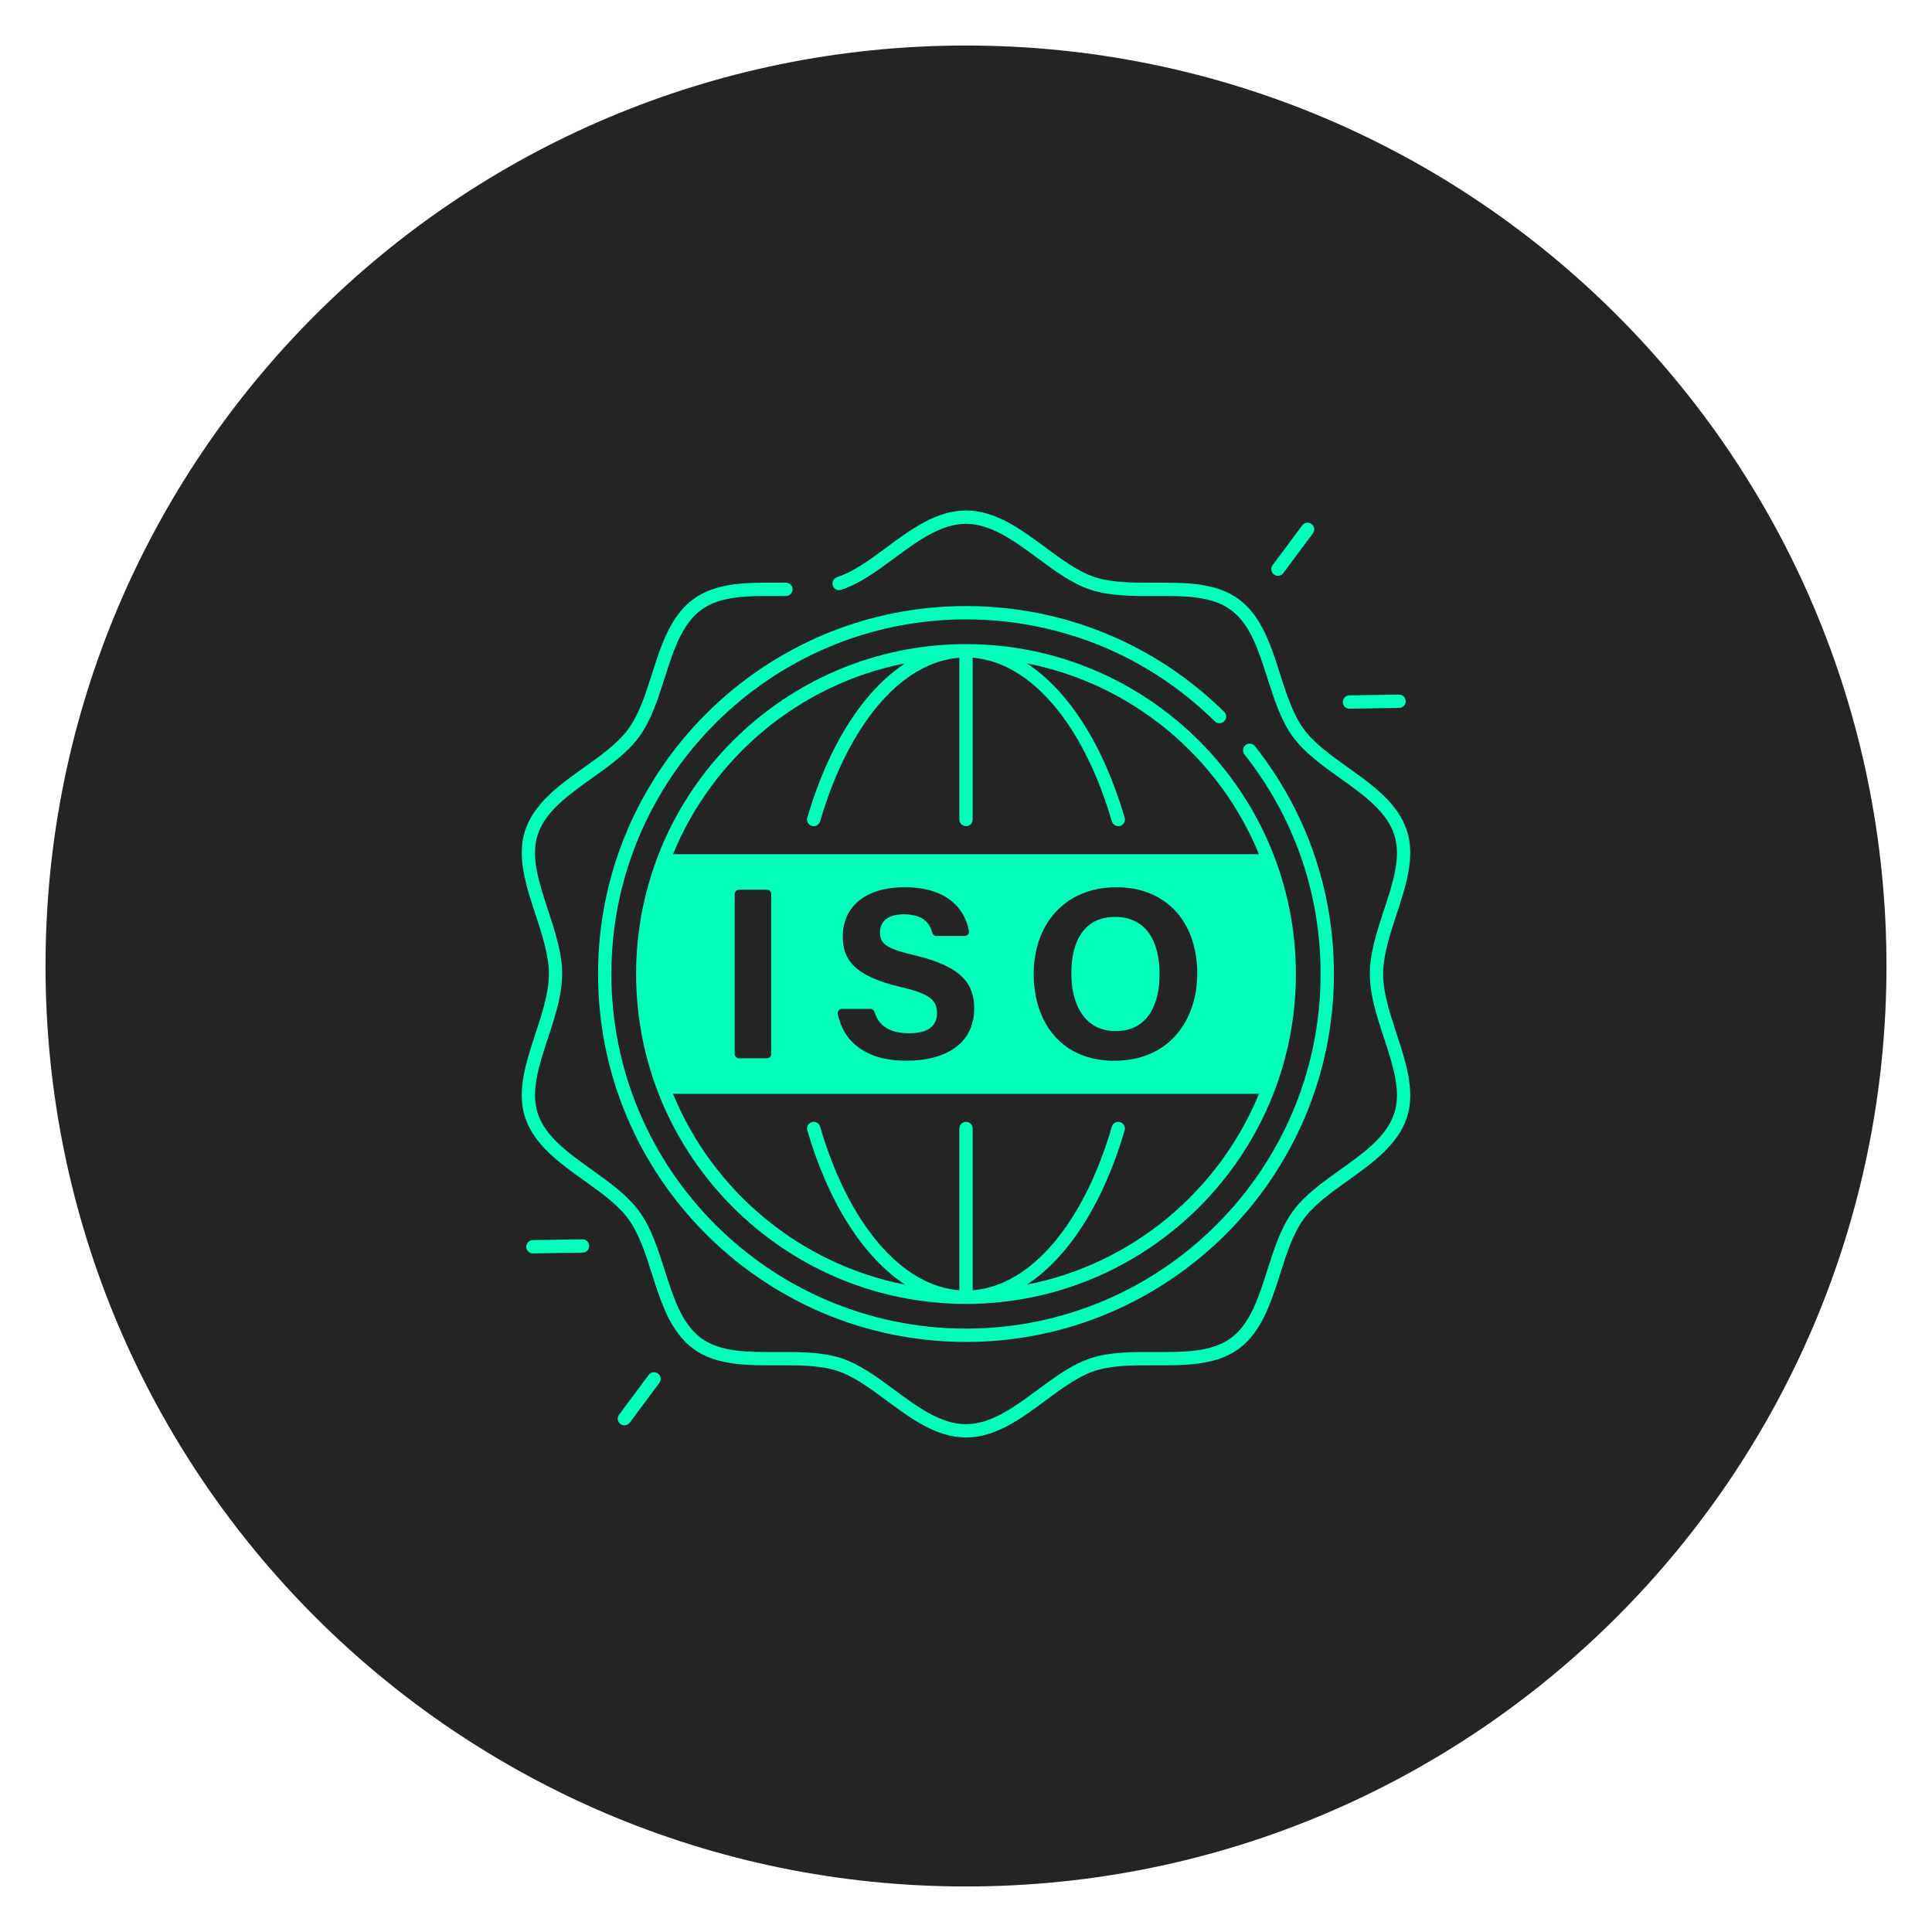
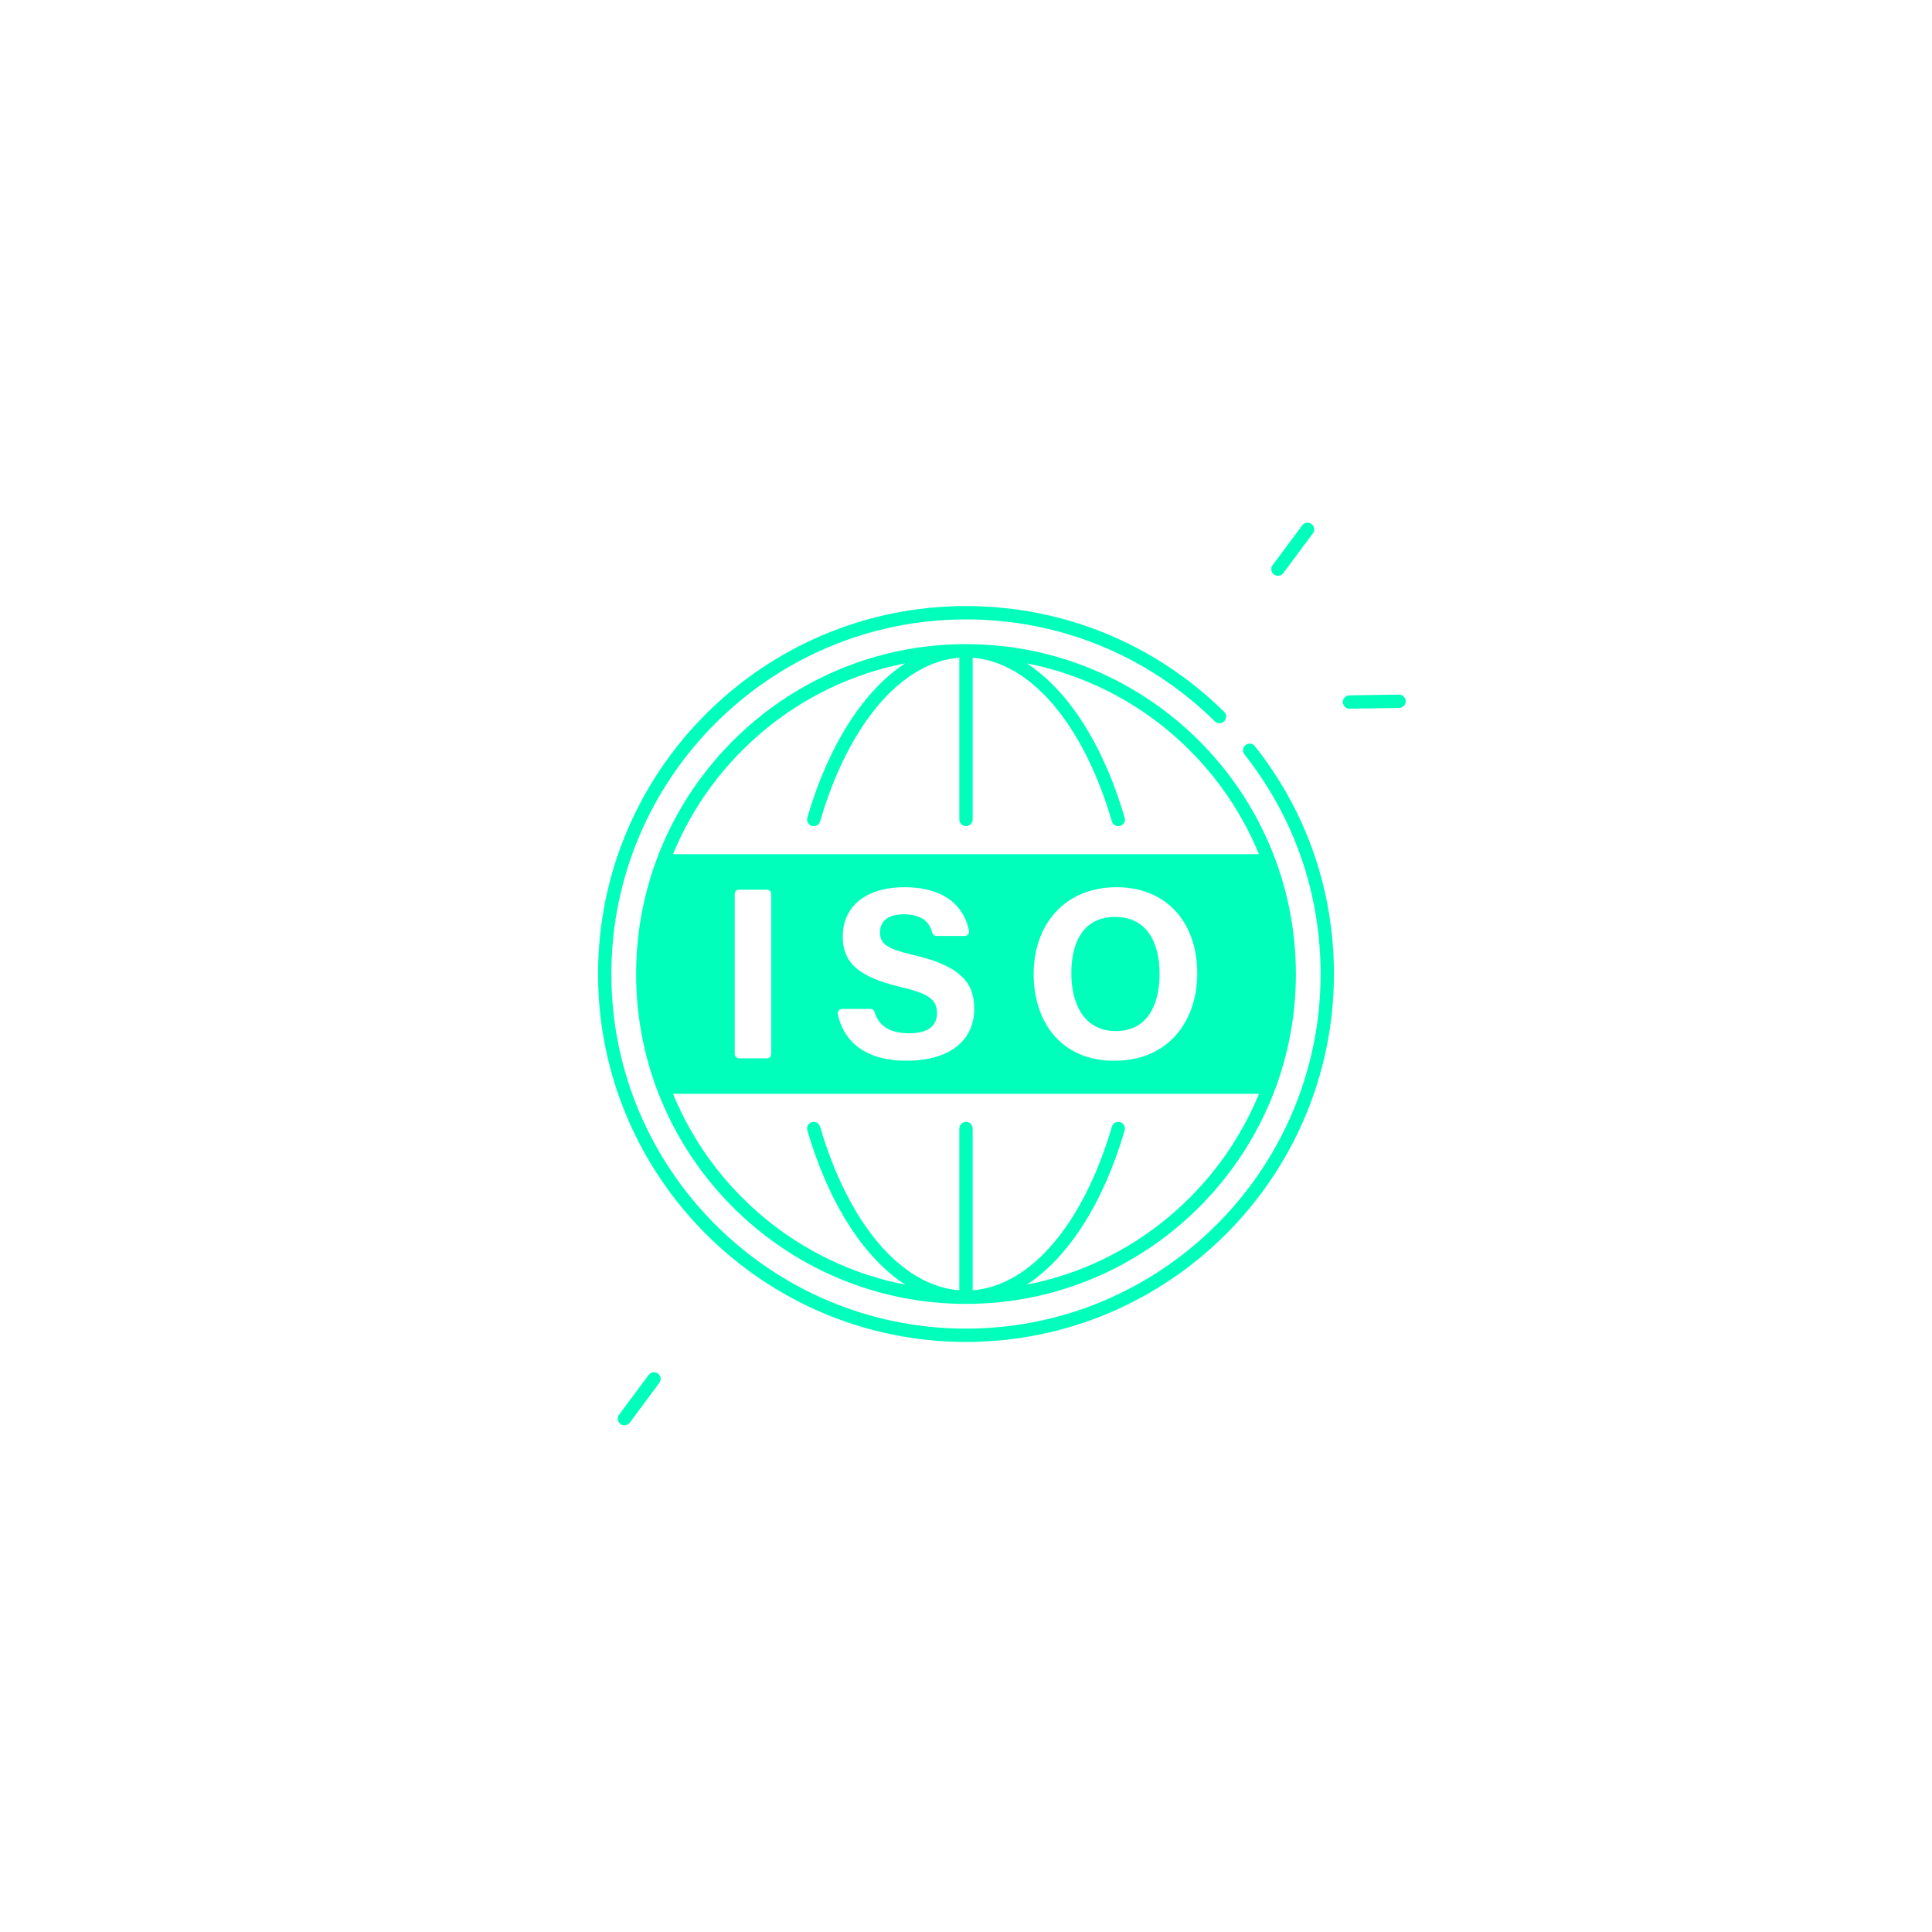
<svg xmlns="http://www.w3.org/2000/svg" width="500" zoomAndPan="magnify" viewBox="0 0 375 375" height="500" preserveAspectRatio="xMidYMid meet" version="1.0">
  <defs>
    <clipPath id="9ee4073947">
-       <path d="M 8.836 8.836 L 366.164 8.836 L 366.164 366.164 L 8.836 366.164 Z M 8.836 8.836 " clip-rule="nonzero" />
-     </clipPath>
+       </clipPath>
    <clipPath id="a8fcd306c9">
      <path d="M 187.5 8.836 C 88.824 8.836 8.836 88.824 8.836 187.5 C 8.836 286.176 88.824 366.164 187.5 366.164 C 286.176 366.164 366.164 286.176 366.164 187.5 C 366.164 88.824 286.176 8.836 187.5 8.836 Z M 187.5 8.836 " clip-rule="nonzero" />
    </clipPath>
    <clipPath id="e1aa148861">
-       <path d="M 18.75 18.75 L 356.25 18.75 L 356.25 356.25 L 18.75 356.25 Z M 18.75 18.75 " clip-rule="nonzero" />
-     </clipPath>
+       </clipPath>
    <clipPath id="09a1669a3c">
      <path d="M 187.5 18.75 C 94.301 18.75 18.75 94.301 18.75 187.5 C 18.75 280.699 94.301 356.25 187.5 356.25 C 280.699 356.25 356.25 280.699 356.25 187.5 C 356.25 94.301 280.699 18.75 187.5 18.75 Z M 187.5 18.75 " clip-rule="nonzero" />
    </clipPath>
    <clipPath id="13d98467fc">
      <path d="M 101 99.008 L 274 99.008 L 274 279.008 L 101 279.008 Z M 101 99.008 " clip-rule="nonzero" />
    </clipPath>
  </defs>
  <g clip-path="url(#9ee4073947)">
    <g clip-path="url(#a8fcd306c9)">
      <path fill="#242424" d="M 8.836 8.836 L 366.164 8.836 L 366.164 366.164 L 8.836 366.164 Z M 8.836 8.836 " fill-opacity="1" fill-rule="nonzero" />
    </g>
  </g>
  <g clip-path="url(#e1aa148861)">
    <g clip-path="url(#09a1669a3c)">
      <path fill="#242424" d="M 18.75 18.75 L 356.25 18.75 L 356.25 356.25 L 18.75 356.25 Z M 18.75 18.75 " fill-opacity="1" fill-rule="nonzero" />
    </g>
  </g>
  <path fill="#00ffbb" d="M 261.93 137.555 C 261.938 137.555 261.945 137.555 261.953 137.555 L 271.574 137.406 C 272.285 137.398 272.859 136.809 272.848 136.098 C 272.836 135.383 272.266 134.812 271.535 134.82 L 261.914 134.969 C 261.203 134.98 260.629 135.566 260.641 136.281 C 260.652 136.988 261.227 137.555 261.93 137.555 Z M 261.93 137.555 " fill-opacity="1" fill-rule="nonzero" />
  <path fill="#00ffbb" d="M 247.281 111.504 C 247.512 111.676 247.781 111.758 248.051 111.758 C 248.449 111.758 248.836 111.578 249.09 111.238 L 254.832 103.52 C 255.258 102.945 255.141 102.137 254.566 101.707 C 253.992 101.285 253.184 101.402 252.758 101.973 L 247.016 109.691 C 246.59 110.27 246.707 111.078 247.281 111.504 Z M 247.281 111.504 " fill-opacity="1" fill-rule="nonzero" />
-   <path fill="#00ffbb" d="M 113.066 240.551 C 113.059 240.551 113.051 240.551 113.043 240.551 L 103.422 240.699 C 102.711 240.711 102.137 241.297 102.148 242.012 C 102.16 242.719 102.734 243.285 103.441 243.285 C 103.449 243.285 103.457 243.285 103.465 243.285 L 113.086 243.137 C 113.797 243.129 114.371 242.539 114.359 241.828 C 114.344 241.117 113.77 240.551 113.066 240.551 Z M 113.066 240.551 " fill-opacity="1" fill-rule="nonzero" />
  <path fill="#00ffbb" d="M 127.715 266.605 C 127.145 266.18 126.336 266.297 125.906 266.871 L 120.16 274.59 C 119.734 275.16 119.855 275.969 120.426 276.398 C 120.66 276.574 120.93 276.652 121.199 276.652 C 121.594 276.652 121.98 276.473 122.238 276.133 L 127.98 268.414 C 128.406 267.84 128.289 267.027 127.715 266.605 Z M 127.715 266.605 " fill-opacity="1" fill-rule="nonzero" />
  <path fill="#00ffbb" d="M 207.945 188.91 C 207.945 195.297 210.75 200.133 216.551 200.133 C 222.848 200.133 225.074 194.863 225.074 189.031 C 225.074 182.84 222.535 177.973 216.438 177.973 C 210.523 177.973 207.945 182.539 207.945 188.91 Z M 207.945 188.91 " fill-opacity="1" fill-rule="nonzero" />
  <g clip-path="url(#13d98467fc)">
-     <path fill="#00ffbb" d="M 271.074 200.641 C 269.793 196.75 268.465 192.727 268.465 189.055 C 268.465 185.379 269.793 181.359 271.074 177.469 C 272.879 171.996 274.738 166.34 273.09 161.246 C 271.355 155.906 266.402 152.367 261.609 148.941 C 258.23 146.531 255.047 144.254 253.016 141.461 C 250.945 138.621 249.688 134.668 248.469 130.852 C 246.695 125.281 244.859 119.516 240.391 116.266 C 235.969 113.051 229.957 113.074 224.137 113.098 C 220.102 113.113 215.93 113.133 212.527 112.027 C 209.32 110.984 206.215 108.691 202.93 106.262 C 198.16 102.73 193.23 99.086 187.5 99.086 C 181.77 99.086 176.836 102.73 172.07 106.258 C 168.781 108.688 165.676 110.984 162.469 112.023 C 161.789 112.246 161.422 112.973 161.637 113.652 C 161.859 114.332 162.59 114.703 163.27 114.484 C 166.875 113.312 170.297 110.781 173.605 108.336 C 178.035 105.059 182.617 101.672 187.5 101.672 C 192.379 101.672 196.961 105.059 201.391 108.336 C 204.703 110.781 208.121 113.312 211.73 114.484 C 215.523 115.715 219.91 115.699 224.148 115.684 C 229.801 115.66 235.137 115.637 238.867 118.355 C 242.652 121.105 244.281 126.219 246.004 131.637 C 247.285 135.648 248.605 139.801 250.922 142.984 C 253.203 146.117 256.715 148.621 260.109 151.051 C 264.766 154.375 269.16 157.52 270.633 162.043 C 272.023 166.332 270.371 171.348 268.621 176.656 C 267.277 180.742 265.883 184.965 265.883 189.055 C 265.883 193.145 267.277 197.367 268.621 201.449 C 270.371 206.758 272.023 211.773 270.633 216.062 C 269.16 220.594 264.766 223.734 260.109 227.059 C 256.715 229.48 253.203 231.992 250.922 235.125 C 248.605 238.305 247.289 242.453 246.004 246.473 C 244.281 251.883 242.652 256.996 238.867 259.754 C 235.137 262.469 229.797 262.449 224.148 262.426 C 219.906 262.406 215.523 262.391 211.73 263.621 C 208.121 264.793 204.703 267.324 201.391 269.77 C 196.961 273.047 192.379 276.438 187.5 276.438 C 182.617 276.438 178.035 273.047 173.605 269.77 C 170.297 267.324 166.875 264.793 163.27 263.621 C 159.473 262.391 155.086 262.406 150.848 262.426 C 145.195 262.449 139.859 262.469 136.129 259.754 C 132.348 257 130.715 251.887 128.992 246.473 C 127.711 242.457 126.391 238.305 124.074 235.125 C 121.793 231.992 118.285 229.484 114.887 227.059 C 110.234 223.734 105.836 220.59 104.363 216.062 C 102.973 211.777 104.625 206.758 106.375 201.449 C 107.719 197.367 109.113 193.145 109.113 189.055 C 109.113 184.965 107.719 180.742 106.375 176.656 C 104.629 171.348 102.973 166.336 104.363 162.043 C 105.844 157.516 110.238 154.375 114.895 151.051 C 118.289 148.625 121.801 146.117 124.082 142.984 C 126.398 139.801 127.715 135.652 129 131.637 C 130.723 126.223 132.352 121.109 136.137 118.355 C 139.867 115.637 145.207 115.66 150.855 115.684 C 151.422 115.688 151.988 115.688 152.551 115.688 C 153.262 115.688 153.844 115.105 153.844 114.395 C 153.844 113.68 153.262 113.102 152.551 113.102 C 151.988 113.102 151.43 113.102 150.867 113.098 C 145.047 113.074 139.035 113.047 134.613 116.262 C 130.145 119.516 128.312 125.277 126.535 130.848 C 125.32 134.668 124.059 138.617 121.988 141.457 C 119.957 144.25 116.77 146.527 113.395 148.938 C 108.602 152.363 103.648 155.902 101.914 161.242 C 100.266 166.336 102.125 171.992 103.93 177.465 C 105.211 181.355 106.539 185.379 106.539 189.051 C 106.539 192.727 105.211 196.746 103.93 200.637 C 102.125 206.109 100.266 211.766 101.914 216.855 C 103.648 222.195 108.602 225.734 113.395 229.16 C 116.773 231.574 119.957 233.848 121.988 236.645 C 124.059 239.484 125.316 243.434 126.535 247.25 C 128.309 252.824 130.145 258.586 134.613 261.836 C 139.035 265.051 145.047 265.031 150.867 265.004 C 154.902 264.988 159.078 264.973 162.477 266.074 C 165.684 267.117 168.789 269.41 172.078 271.844 C 176.844 275.367 181.773 279.016 187.504 279.016 C 193.238 279.016 198.168 275.367 202.934 271.844 C 206.223 269.41 209.328 267.113 212.535 266.074 C 215.934 264.973 220.105 264.988 224.145 265.004 C 229.961 265.031 235.977 265.051 240.398 261.836 C 244.867 258.586 246.699 252.824 248.477 247.25 C 249.691 243.434 250.953 239.484 253.023 236.645 C 255.055 233.848 258.242 231.574 261.617 229.16 C 266.41 225.734 271.363 222.195 273.098 216.855 C 274.738 211.77 272.875 206.113 271.074 200.641 Z M 271.074 200.641 " fill-opacity="1" fill-rule="nonzero" />
-   </g>
+     </g>
  <path fill="#00ffbb" d="M 187.5 117.637 C 148.117 117.637 116.082 149.676 116.082 189.055 C 116.082 228.434 148.117 260.469 187.5 260.469 C 226.879 260.469 258.914 228.434 258.914 189.055 C 258.914 172.824 253.613 157.535 243.578 144.828 C 243.133 144.266 242.32 144.168 241.762 144.613 C 241.199 145.055 241.102 145.867 241.547 146.43 C 251.215 158.676 256.328 173.414 256.328 189.055 C 256.328 227.008 225.453 257.883 187.5 257.883 C 149.547 257.883 118.668 227.008 118.668 189.055 C 118.668 151.102 149.547 120.223 187.5 120.223 C 205.684 120.223 222.832 127.25 235.789 140.004 C 236.301 140.504 237.117 140.5 237.617 139.992 C 238.121 139.48 238.113 138.664 237.605 138.16 C 224.16 124.926 206.367 117.637 187.5 117.637 Z M 187.5 117.637 " fill-opacity="1" fill-rule="nonzero" />
  <path fill="#00ffbb" d="M 187.5 125.023 C 152.191 125.023 123.469 153.746 123.469 189.055 C 123.469 224.359 152.191 253.086 187.5 253.086 C 222.805 253.086 251.531 224.359 251.531 189.055 C 251.531 153.746 222.805 125.023 187.5 125.023 Z M 175.703 128.75 C 167.676 133.988 160.848 144.508 156.699 158.703 C 156.5 159.387 156.891 160.109 157.578 160.309 C 158.262 160.508 158.98 160.117 159.18 159.43 C 164.707 140.527 174.977 128.523 186.207 127.66 L 186.207 159.062 C 186.207 159.777 186.785 160.355 187.5 160.355 C 188.211 160.355 188.793 159.777 188.793 159.062 L 188.793 127.664 C 200.02 128.527 210.289 140.527 215.816 159.434 C 215.98 159.996 216.496 160.363 217.059 160.363 C 217.18 160.363 217.301 160.344 217.418 160.312 C 218.105 160.113 218.496 159.391 218.297 158.707 C 214.148 144.512 207.32 133.992 199.293 128.754 C 219.762 132.75 236.625 146.941 244.367 165.801 L 130.629 165.801 C 138.371 146.934 155.234 132.746 175.703 128.75 Z M 232.387 188.941 C 232.387 198.055 226.918 205.895 216.285 205.895 C 206.012 205.895 200.637 198.43 200.637 189.055 C 200.637 179.527 206.574 172.211 216.742 172.211 C 226.316 172.211 232.387 178.922 232.387 188.941 Z M 174.691 191.543 C 165.785 189.453 163.582 186.211 163.582 181.793 C 163.582 176.09 167.848 172.211 175.598 172.211 C 183.695 172.211 187.254 176.273 188.082 180.699 C 188.18 181.207 187.777 181.672 187.258 181.672 L 181.766 181.672 C 181.391 181.672 181.055 181.426 180.961 181.066 C 180.492 179.242 179.211 177.469 175.418 177.469 C 172.547 177.469 170.809 178.656 170.809 180.98 C 170.809 183.258 172.199 184.18 177.484 185.406 C 187.008 187.648 189.094 191.191 189.094 195.809 C 189.094 201.785 184.57 205.883 175.918 205.883 C 168.082 205.883 163.742 202.246 162.617 196.82 C 162.512 196.305 162.914 195.828 163.438 195.828 L 168.941 195.828 C 169.309 195.828 169.629 196.066 169.738 196.418 C 170.625 199.289 172.918 200.555 176.473 200.555 C 180.254 200.555 181.867 199.062 181.867 196.668 C 181.867 194 180.289 192.844 174.691 191.543 Z M 149.688 173.52 L 149.688 204.582 C 149.688 205.043 149.316 205.418 148.855 205.418 L 143.445 205.418 C 142.984 205.418 142.609 205.043 142.609 204.582 L 142.609 173.52 C 142.609 173.059 142.984 172.688 143.445 172.688 L 148.855 172.688 C 149.316 172.688 149.688 173.062 149.688 173.52 Z M 199.293 249.355 C 207.32 244.117 214.148 233.598 218.297 219.402 C 218.496 218.719 218.105 218 217.418 217.801 C 216.734 217.602 216.016 217.992 215.816 218.68 C 210.289 237.582 200.02 249.586 188.793 250.445 L 188.793 219.043 C 188.793 218.332 188.211 217.75 187.5 217.75 C 186.785 217.75 186.207 218.332 186.207 219.043 L 186.207 250.445 C 174.977 249.586 164.707 237.586 159.18 218.68 C 158.98 217.992 158.262 217.602 157.578 217.801 C 156.891 218 156.5 218.719 156.699 219.402 C 160.848 233.598 167.676 244.117 175.703 249.355 C 155.234 245.363 138.371 231.172 130.629 212.309 L 244.367 212.309 C 236.625 231.176 219.762 245.363 199.293 249.355 Z M 199.293 249.355 " fill-opacity="1" fill-rule="nonzero" />
</svg>